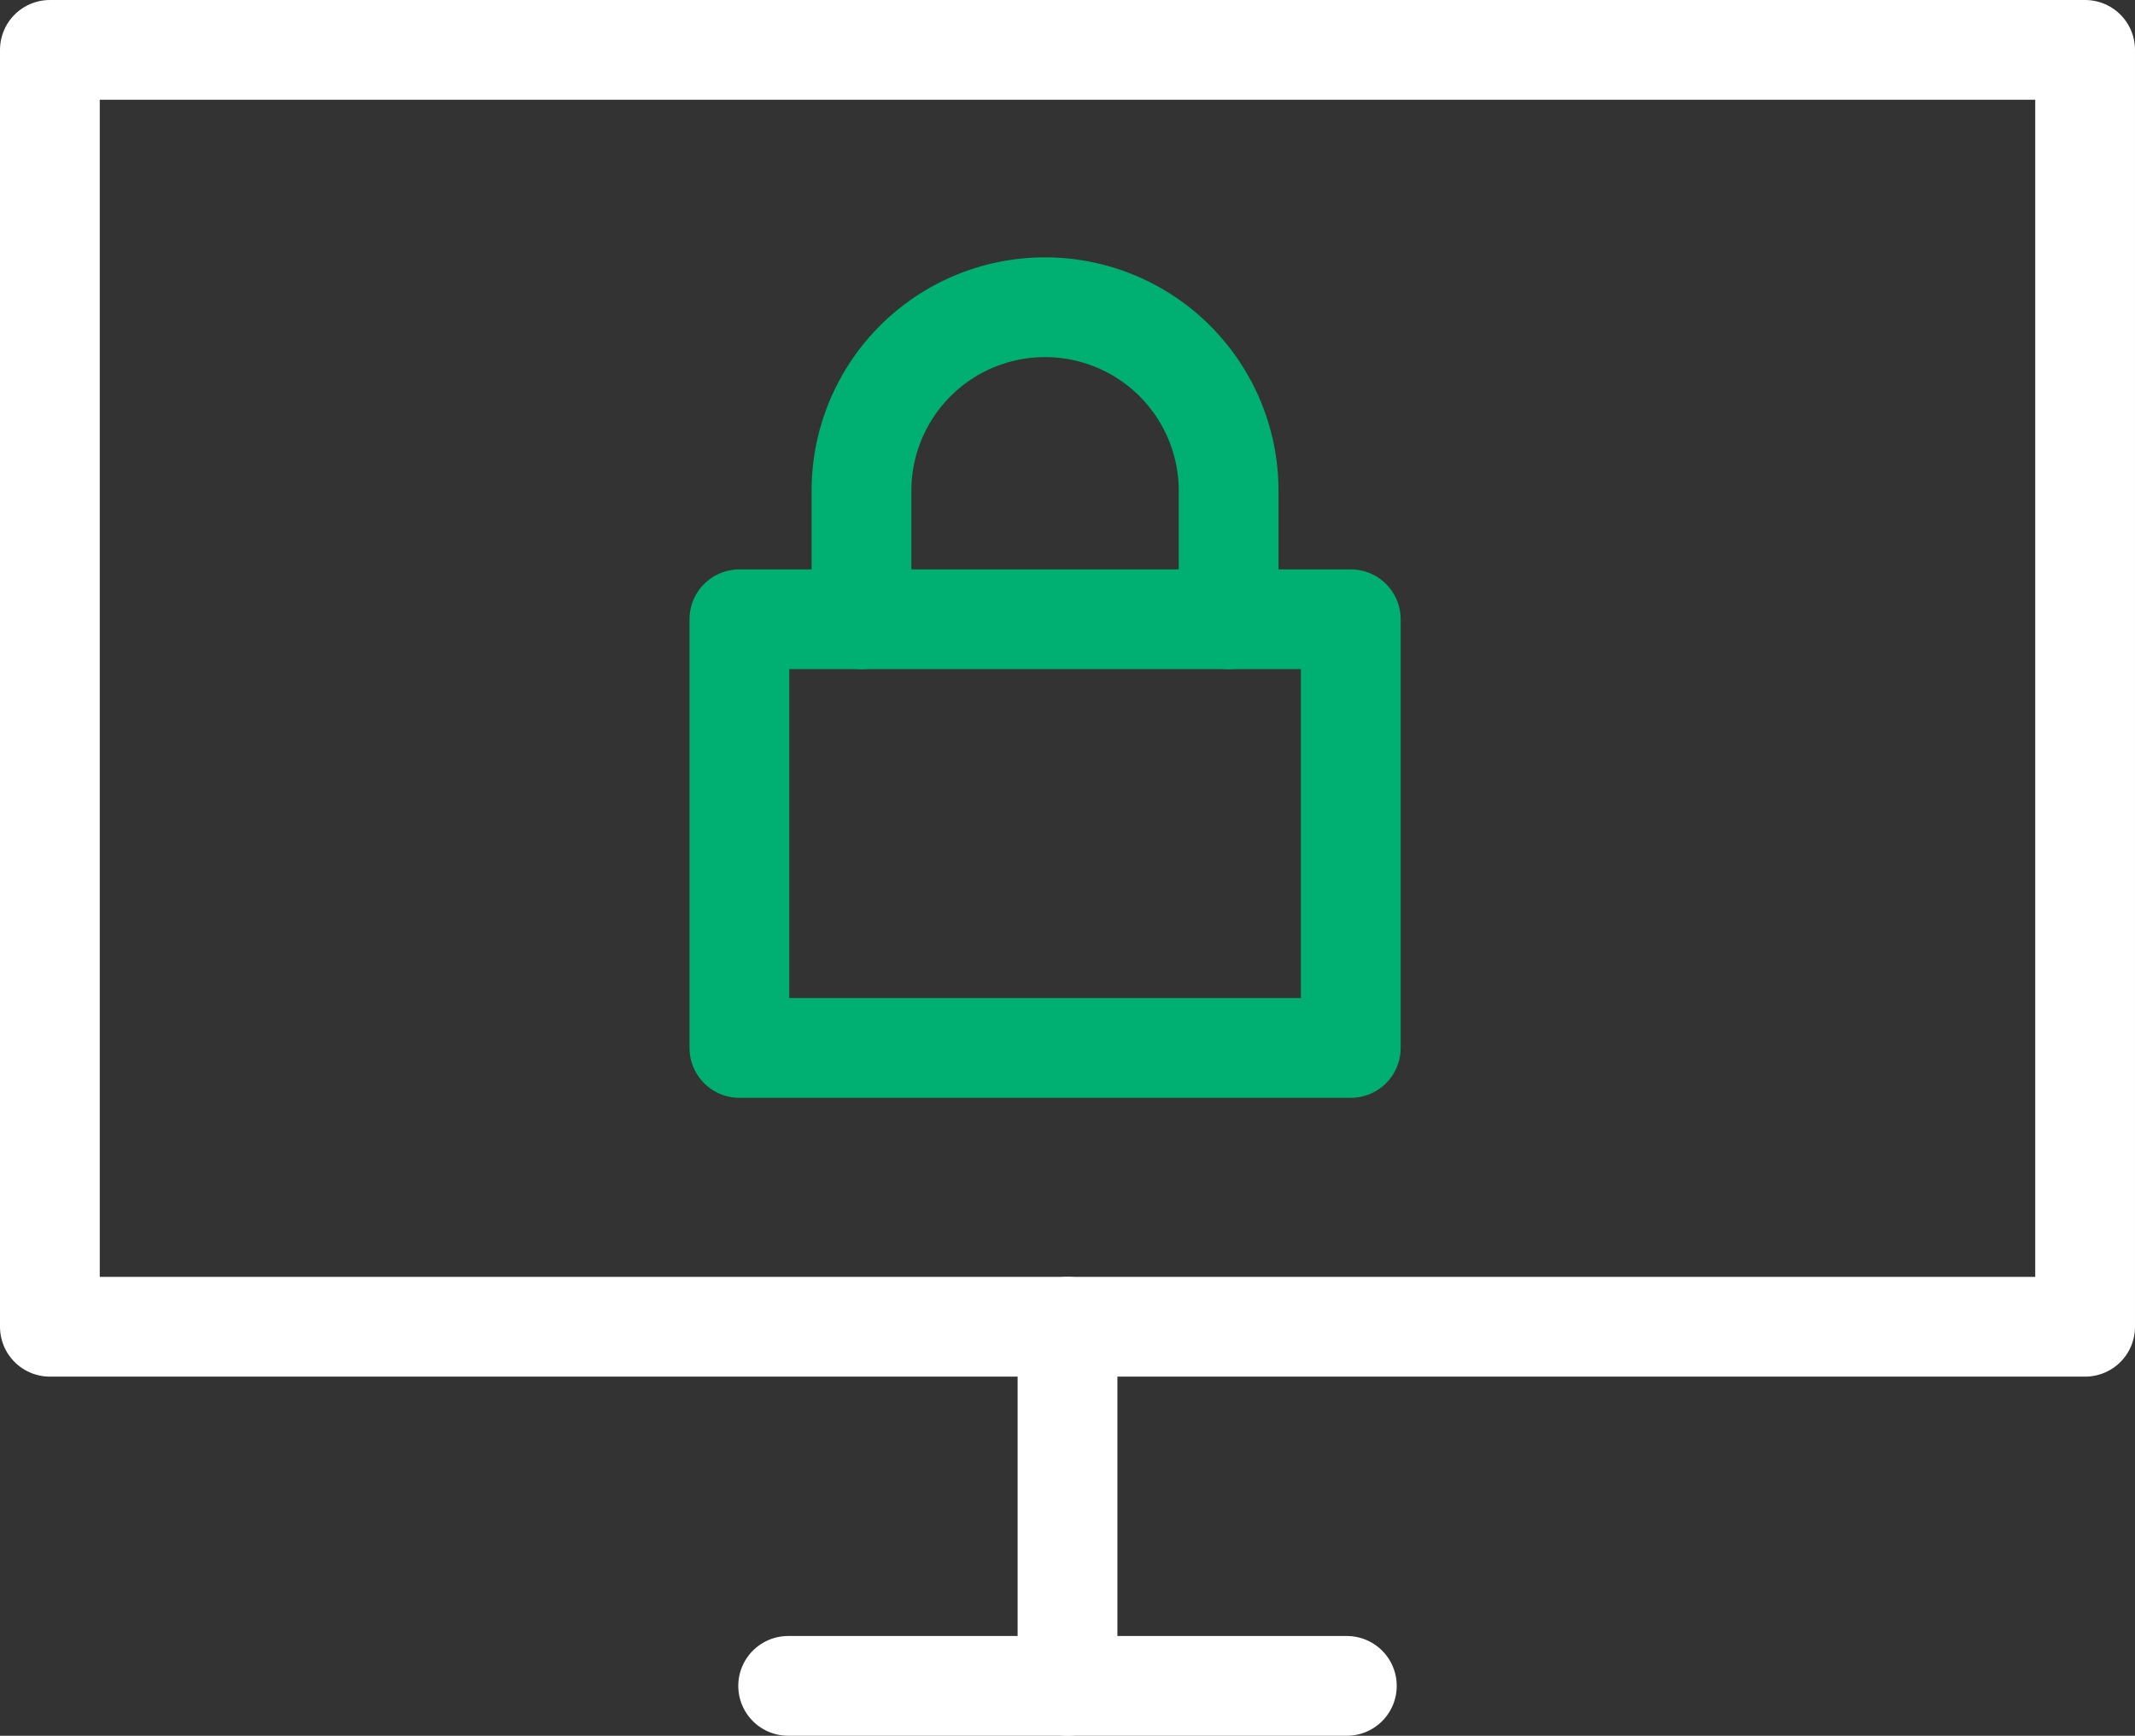
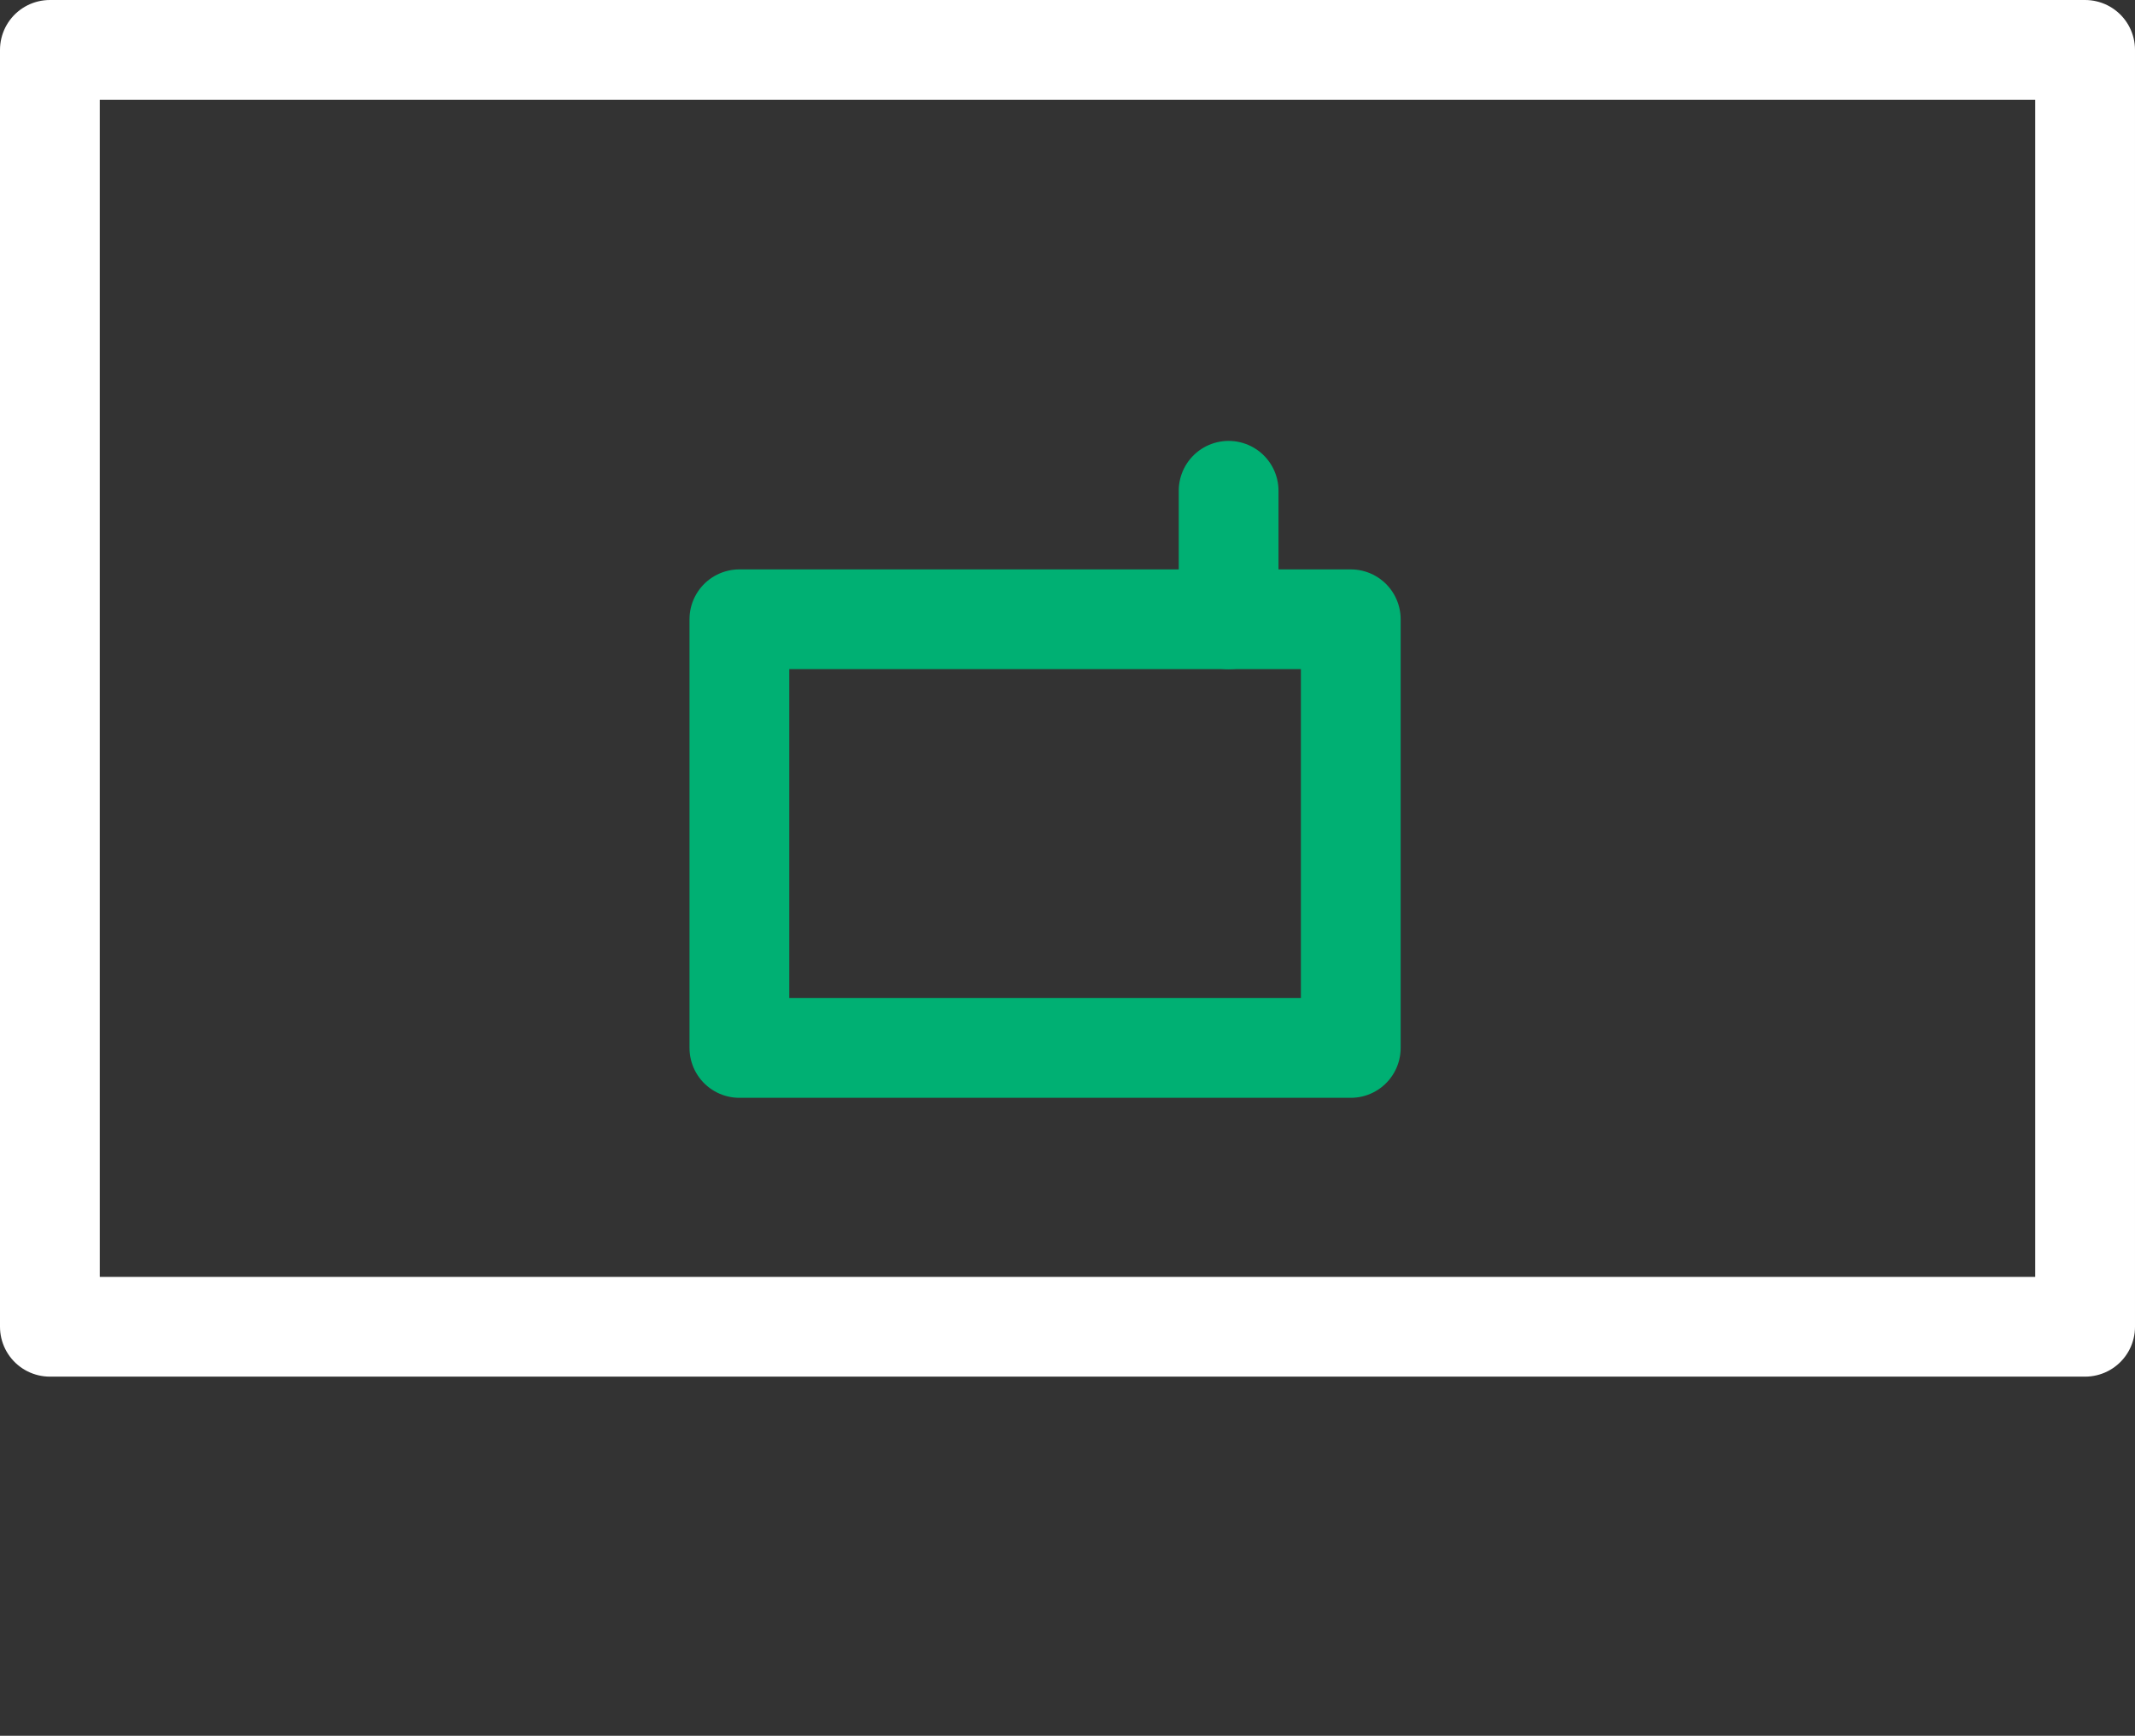
<svg xmlns="http://www.w3.org/2000/svg" width="107" height="87" viewBox="0 0 107 87">
  <rect x="0" y="0" width="107" height="87" fill="#333333" stroke="none" />
  <g transform="translate(2.5 2.692)">
-     <path d="M32.4,25.573V19.132a9.2,9.2,0,1,0-18.4,0v6.441" transform="translate(26.675 2.775)" fill="none" stroke="#00b073" stroke-linecap="round" stroke-linejoin="round" stroke-width="5" />
+     <path d="M32.4,25.573V19.132v6.441" transform="translate(26.675 2.775)" fill="none" stroke="#00b073" stroke-linecap="round" stroke-linejoin="round" stroke-width="5" />
    <rect width="30.641" height="21.486" transform="translate(34.556 28.347)" fill="none" stroke="#00b073" stroke-linecap="round" stroke-linejoin="round" stroke-width="5" />
    <rect width="102" height="64" transform="translate(0 -0.192)" fill="none" stroke="#fff" stroke-linecap="round" stroke-linejoin="round" stroke-width="5" />
-     <line y2="18" transform="translate(51 63.808)" fill="none" stroke="#fff" stroke-linecap="round" stroke-linejoin="round" stroke-width="5" />
-     <line x1="28" transform="translate(37 81.808)" fill="none" stroke="#fff" stroke-linecap="round" stroke-linejoin="round" stroke-width="5" />
  </g>
</svg>